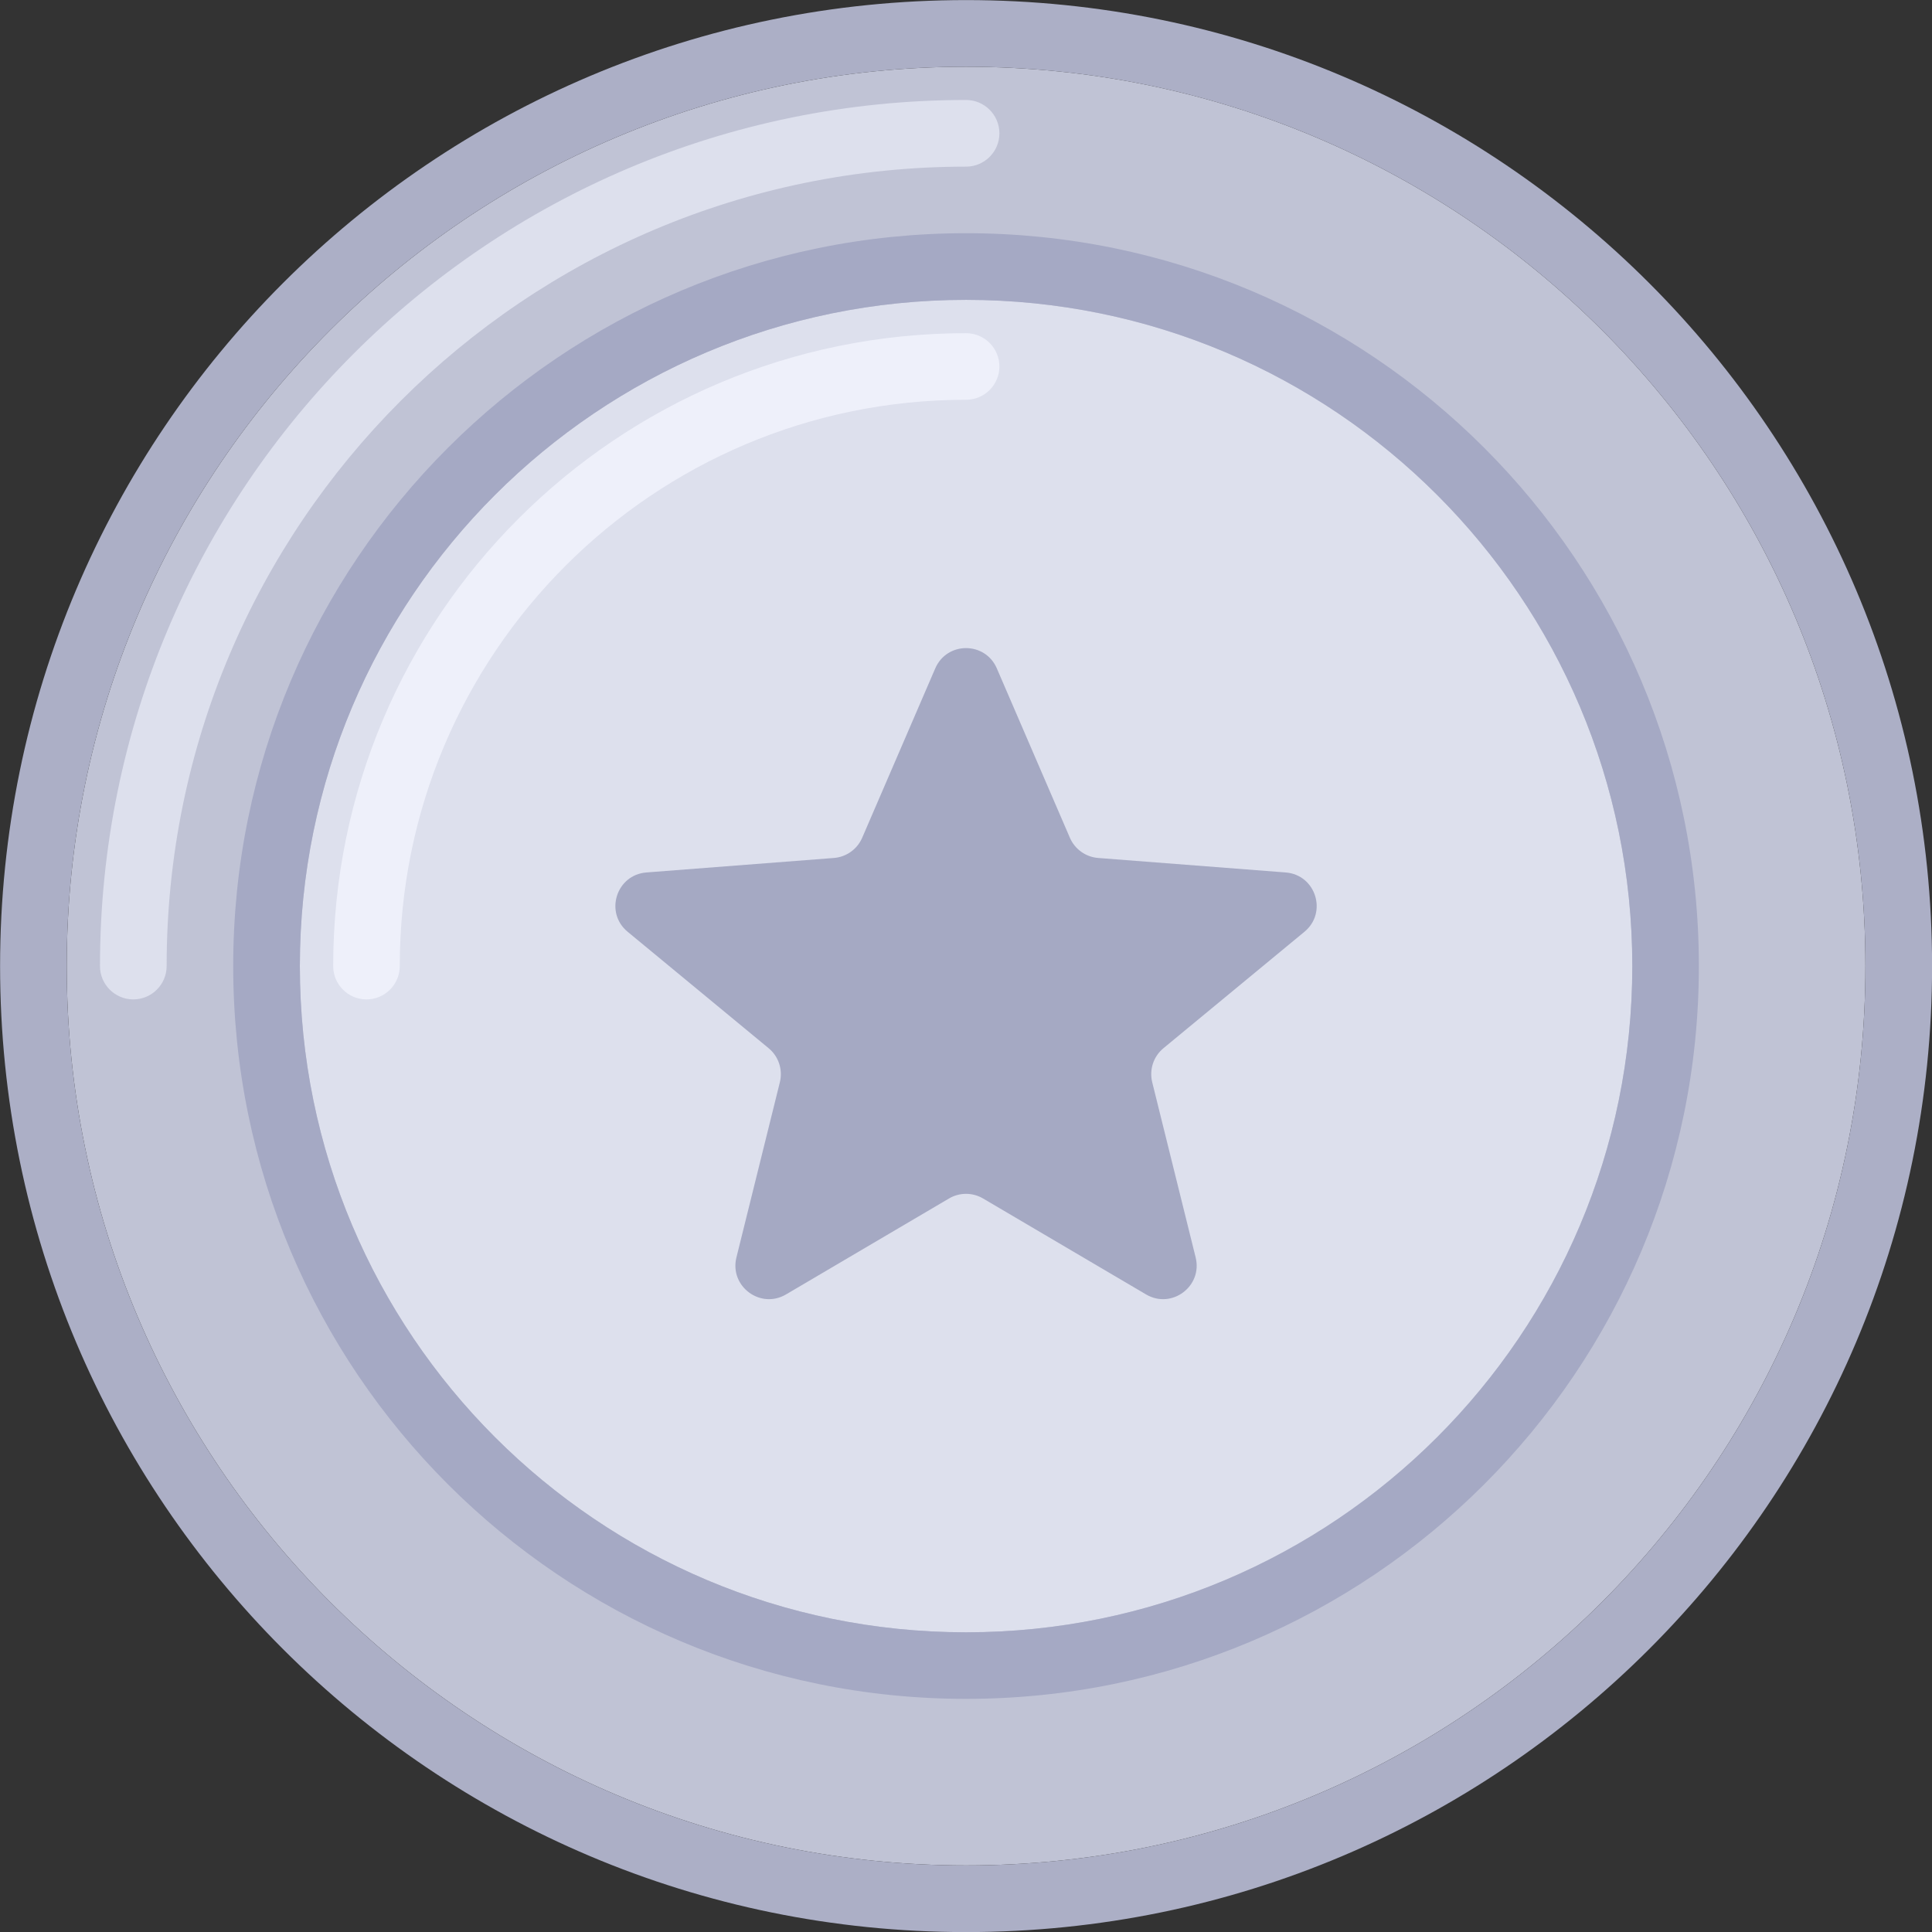
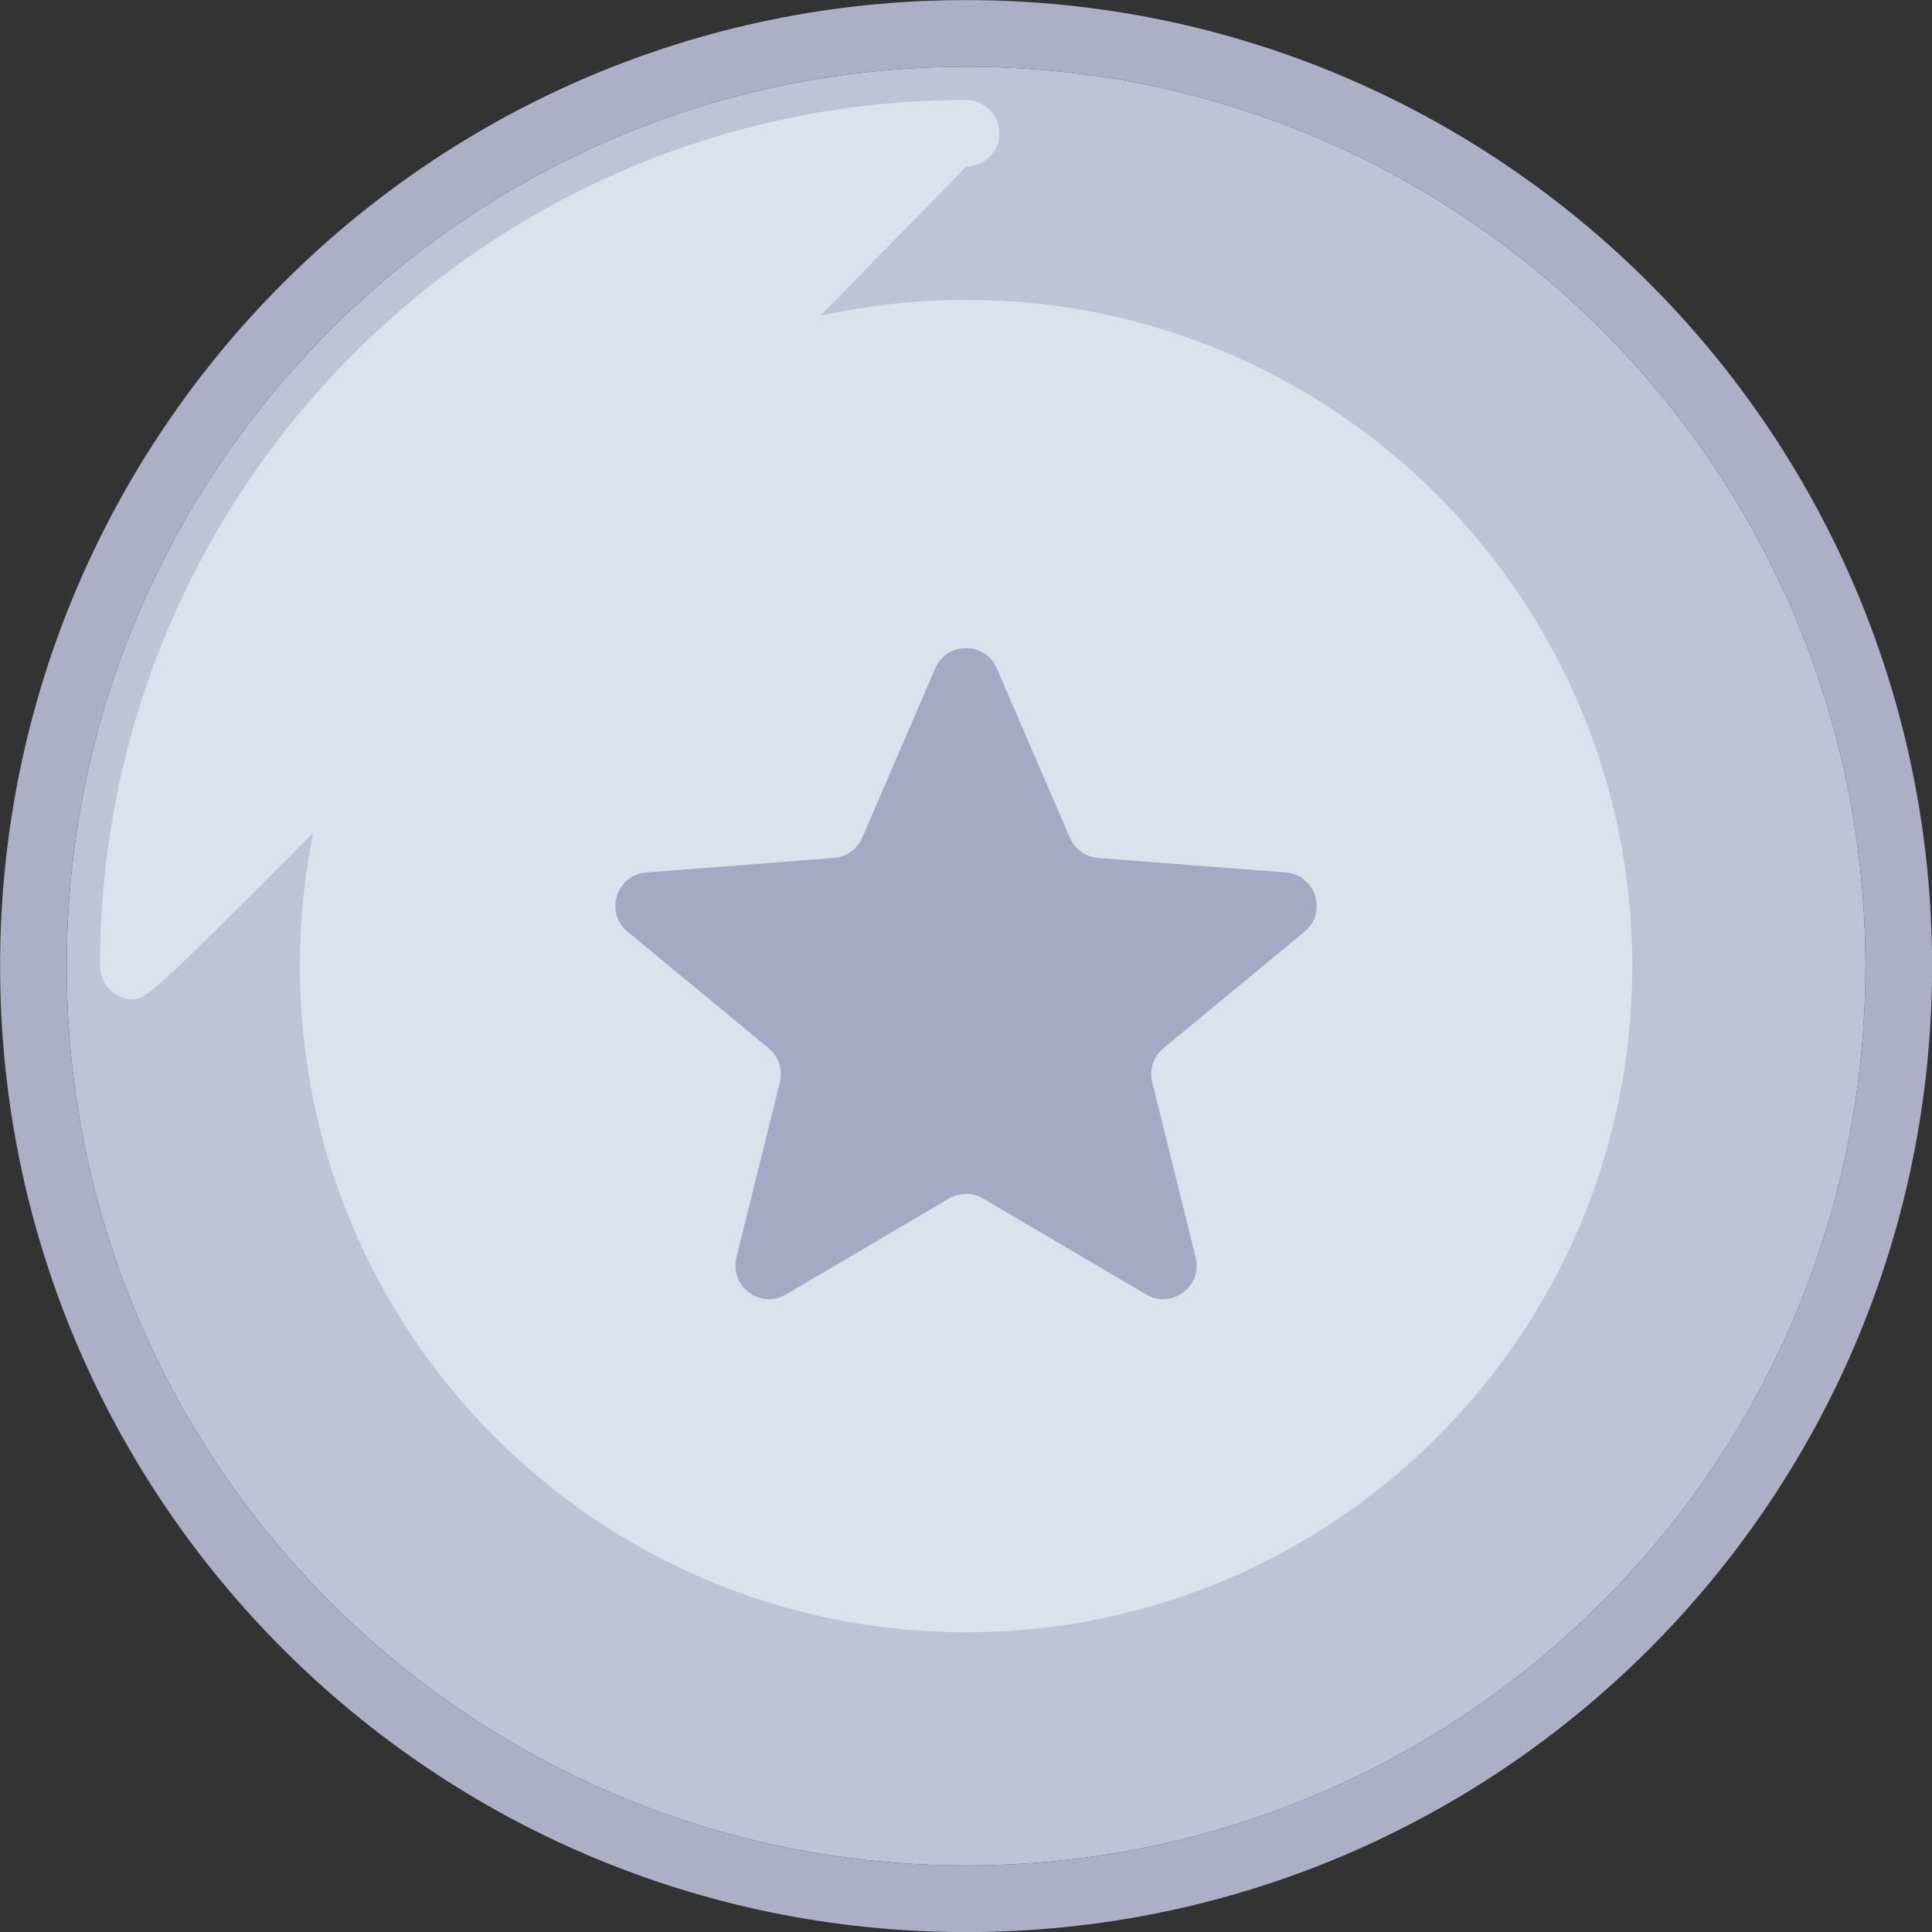
<svg xmlns="http://www.w3.org/2000/svg" width="24" height="24" viewBox="0 0 24 24" fill="none">
  <rect x="0" y="0" width="24" height="24" fill="#333333" stroke="none" />
  <path d="M23.173 12.001C23.173 18.171 18.171 23.173 12.001 23.173C5.831 23.173 0.829 18.171 0.829 12.001C0.829 5.831 5.831 0.829 12.001 0.829C18.171 0.829 23.173 5.831 23.173 12.001Z" fill="#C0C3D5" />
  <path fill-rule="evenodd" clip-rule="evenodd" d="M24.001 12.001C24.001 18.628 18.628 24.001 12.001 24.001C5.374 24.001 0.001 18.628 0.001 12.001C0.001 5.374 5.374 0.001 12.001 0.001C18.628 0.001 24.001 5.374 24.001 12.001ZM12.001 23.173C18.171 23.173 23.173 18.171 23.173 12.001C23.173 5.831 18.171 0.829 12.001 0.829C5.831 0.829 0.829 5.831 0.829 12.001C0.829 18.171 5.831 23.173 12.001 23.173Z" fill="#ACAFC6" />
-   <path fill-rule="evenodd" clip-rule="evenodd" d="M1.656 12.415C1.427 12.415 1.242 12.229 1.242 12.001C1.242 6.059 6.059 1.242 12.001 1.242C12.229 1.242 12.415 1.428 12.415 1.656C12.415 1.885 12.229 2.07 12.001 2.07C6.516 2.07 2.07 6.516 2.07 12.001C2.07 12.229 1.884 12.415 1.656 12.415Z" fill="#DDE0ED" />
+   <path fill-rule="evenodd" clip-rule="evenodd" d="M1.656 12.415C1.427 12.415 1.242 12.229 1.242 12.001C1.242 6.059 6.059 1.242 12.001 1.242C12.229 1.242 12.415 1.428 12.415 1.656C12.415 1.885 12.229 2.07 12.001 2.07C2.07 12.229 1.884 12.415 1.656 12.415Z" fill="#DDE0ED" />
  <path d="M20.277 12.001C20.277 16.572 16.572 20.277 12.001 20.277C7.43 20.277 3.725 16.572 3.725 12.001C3.725 7.43 7.43 3.725 12.001 3.725C16.572 3.725 20.277 7.43 20.277 12.001Z" fill="#DDE0ED" />
-   <path fill-rule="evenodd" clip-rule="evenodd" d="M21.104 12.001C21.104 17.029 17.029 21.104 12.001 21.104C6.973 21.104 2.897 17.029 2.897 12.001C2.897 6.973 6.973 2.897 12.001 2.897C17.029 2.897 21.104 6.973 21.104 12.001ZM12.001 20.277C16.572 20.277 20.277 16.572 20.277 12.001C20.277 7.43 16.572 3.725 12.001 3.725C7.43 3.725 3.725 7.43 3.725 12.001C3.725 16.572 7.43 20.277 12.001 20.277Z" fill="#A5A9C4" />
-   <path fill-rule="evenodd" clip-rule="evenodd" d="M12.001 4.966C8.116 4.966 4.966 8.116 4.966 12.001C4.966 12.229 4.781 12.415 4.552 12.415C4.324 12.415 4.139 12.229 4.139 12.001C4.139 7.659 7.659 4.139 12.001 4.139C12.229 4.139 12.415 4.324 12.415 4.553C12.415 4.781 12.229 4.966 12.001 4.966Z" fill="#EEF0FA" />
  <g clip-path="url(#clip0_2515_1226)">
    <path d="M11.618 8.303C11.763 7.967 12.238 7.967 12.383 8.303L13.291 10.408C13.353 10.55 13.488 10.646 13.642 10.658L15.971 10.838C16.345 10.867 16.494 11.336 16.204 11.575L14.453 13.021C14.329 13.123 14.275 13.287 14.313 13.443L14.853 15.621C14.941 15.979 14.555 16.267 14.237 16.08L12.212 14.888C12.081 14.811 11.92 14.811 11.789 14.888L9.764 16.08C9.446 16.267 9.06 15.979 9.148 15.621L9.688 13.443C9.726 13.287 9.672 13.123 9.548 13.021L7.797 11.575C7.507 11.336 7.656 10.867 8.03 10.838L10.359 10.658C10.513 10.646 10.648 10.55 10.71 10.408L11.618 8.303Z" fill="#A5A9C3" />
  </g>
  <defs>
    <clipPath id="clip0_2515_1226">
      <rect width="10" height="10" fill="white" transform="translate(7 7)" />
    </clipPath>
  </defs>
</svg>